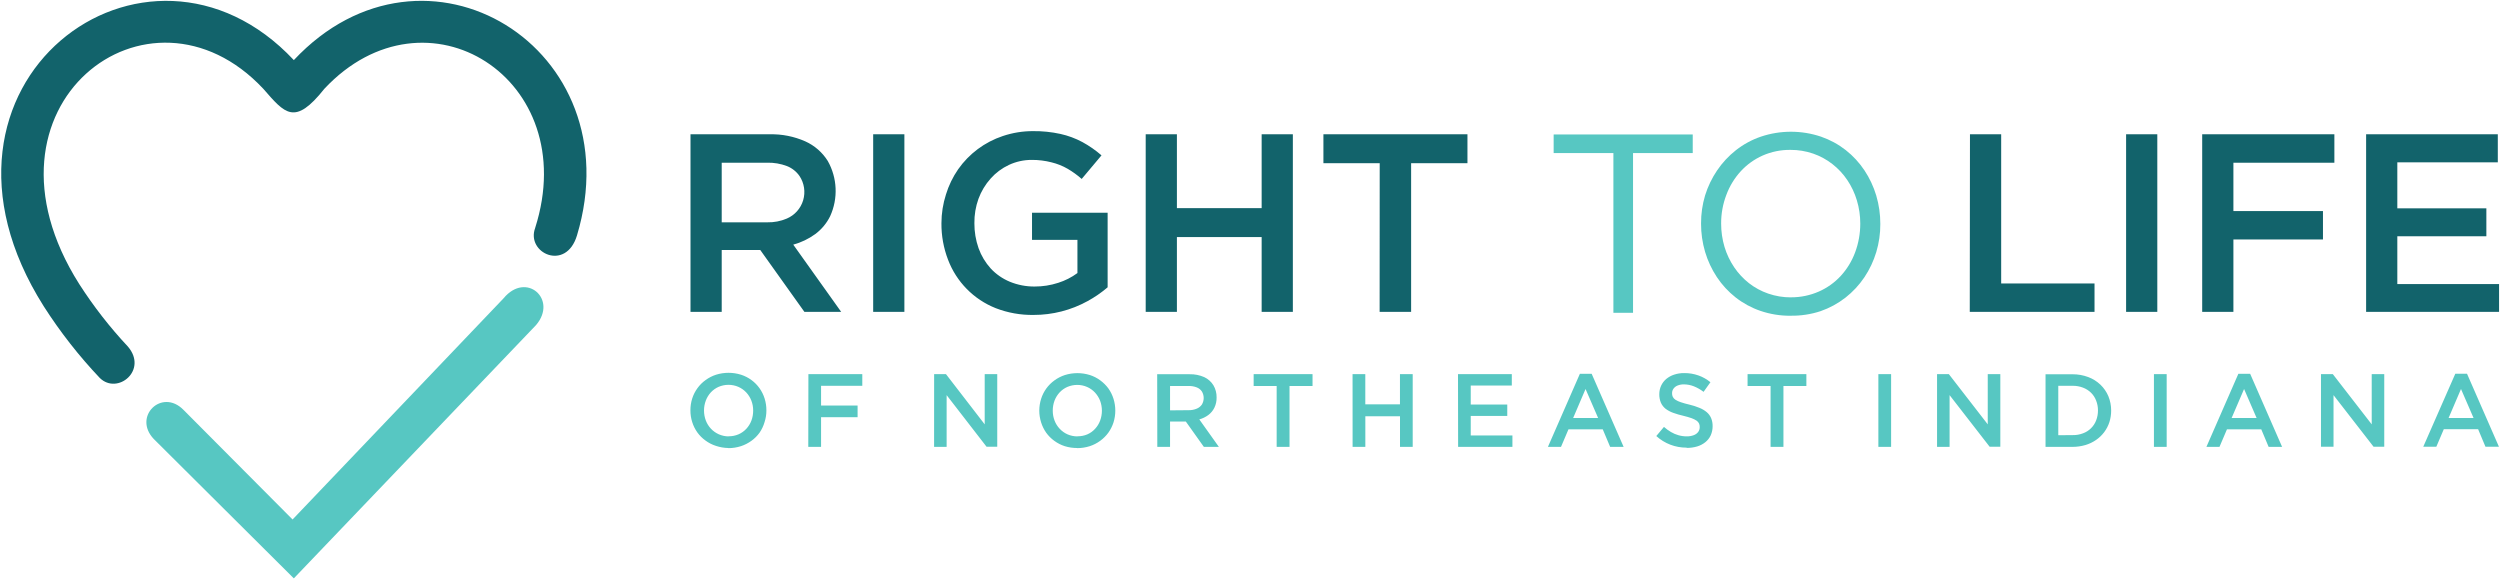
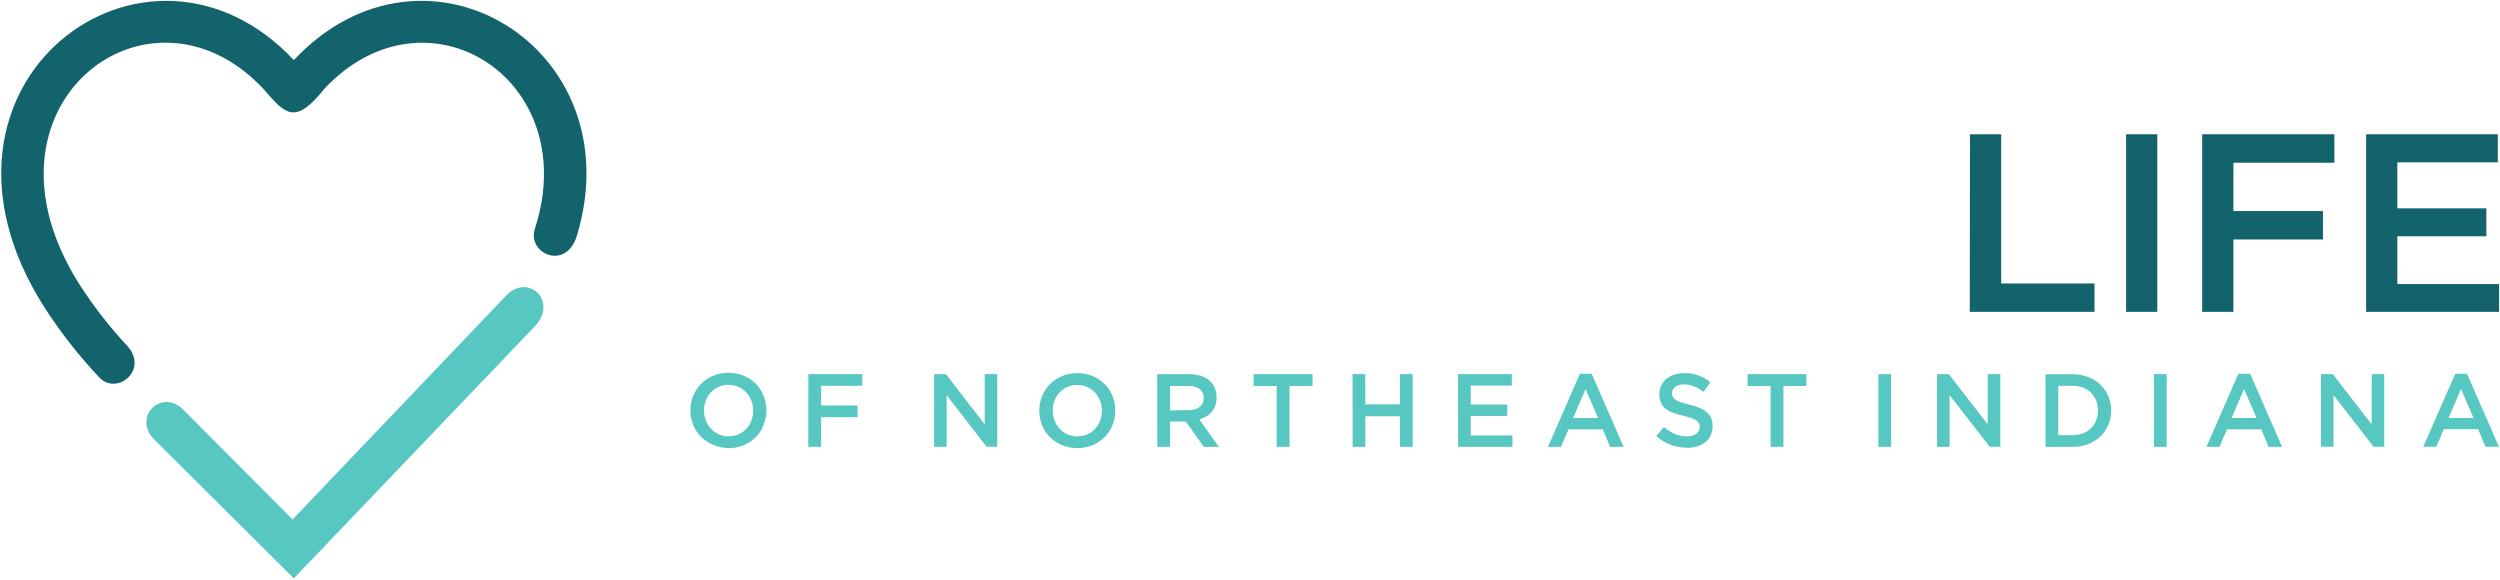
<svg xmlns="http://www.w3.org/2000/svg" width="616px" height="143px" viewBox="0 0 616 143" version="1.1">
  <title>RTL-final-logo1</title>
  <desc>Created with Sketch.</desc>
  <g id="Page-1" stroke="none" stroke-width="1" fill="none" fill-rule="evenodd">
    <g id="RTL-final-logo1">
      <path d="M131.87,56.14 C143.6,19.36 105,-4.86 79.93,21.87 C72.59,31.12 70.21,27.99 64.87,21.87 C36.77,-8.13 -8.34,25.97 19.51,69.97 C23.032,75.465 27.048,80.626 31.51,85.39 C36.51,91.22 28.95,97.39 24.6,93.14 C19.448,87.707 14.824,81.797 10.79,75.49 C-24.09,20.39 36.19,-23.82 72.4,14.81 C104.68,-19.62 156.09,11.74 142.17,58 C139.47,67 129.55,62.34 131.87,56.16" id="Path" fill="#12636B" />
      <path d="M72.4,142.51 L37.88,108.16 C32.65,102.64 39.88,95.58 45.21,100.99 L72.09,128 L124.09,73.49 C129.65,66.78 137.49,73.76 132.09,80.09 L72.4,142.51 Z" id="Path" fill="#57C7C2" />
-       <path d="M339.94,76.85 L347.7,76.85 L347.7,40.22 L361.58,40.22 L361.58,33.09 L326.09,33.09 L326.09,40.22 L339.96,40.22 L339.94,76.85 Z M282.3,76.85 L289.99,76.85 L289.99,58.41 L310.87,58.41 L310.87,76.85 L318.56,76.85 L318.56,33.09 L310.87,33.09 L310.87,51.28 L289.99,51.28 L289.99,33.09 L282.3,33.09 L282.3,76.85 Z M254.67,77.6 C259.327,77.609 263.91,76.435 267.99,74.19 C269.746,73.23 271.399,72.091 272.92,70.79 L272.92,52.41 L254.29,52.41 L254.29,59.1 L265.48,59.1 L265.48,67.28 C264.044,68.34 262.442,69.154 260.74,69.69 C258.861,70.3 256.896,70.607 254.92,70.6 C252.828,70.616 250.755,70.214 248.82,69.42 C247.039,68.681 245.436,67.57 244.12,66.16 C242.801,64.707 241.781,63.008 241.12,61.16 C240.424,59.182 240.075,57.097 240.09,55 C240.061,52.956 240.4,50.924 241.09,49 C241.764,47.158 242.782,45.462 244.09,44 C245.344,42.584 246.876,41.44 248.59,40.64 C250.349,39.819 252.268,39.395 254.21,39.4 C255.856,39.389 257.496,39.59 259.09,40 C260.493,40.34 261.84,40.878 263.09,41.6 C264.312,42.321 265.464,43.154 266.53,44.09 L271.41,38.28 C269.96,37.019 268.377,35.92 266.69,35 C264.99,34.09 263.173,33.417 261.29,33 C259.073,32.515 256.809,32.284 254.54,32.31 C252.007,32.303 249.49,32.712 247.09,33.52 C242.641,35.001 238.785,37.872 236.09,41.71 C234.779,43.607 233.767,45.695 233.09,47.9 C232.353,50.195 231.975,52.59 231.97,55 C231.943,58.076 232.496,61.129 233.6,64 C235.663,69.45 239.924,73.78 245.34,75.93 C248.314,77.082 251.481,77.649 254.67,77.6 L254.67,77.6 Z M215.15,76.85 L222.84,76.85 L222.84,33.09 L215.15,33.09 L215.15,76.85 Z M177.83,54.78 L177.83,40.09 L189.02,40.09 C190.685,40.049 192.342,40.331 193.9,40.92 C195.153,41.411 196.232,42.264 197,43.37 C198.174,45.132 198.503,47.325 197.896,49.353 C197.289,51.381 195.809,53.033 193.86,53.86 C192.35,54.501 190.72,54.815 189.08,54.78 L177.83,54.78 Z M170.14,76.85 L177.83,76.85 L177.83,61.6 L187.33,61.6 L198.21,76.85 L207.27,76.85 L195.46,60.28 C197.413,59.745 199.252,58.86 200.89,57.67 C202.441,56.514 203.696,55.006 204.55,53.27 C206.544,48.9 206.324,43.841 203.96,39.66 C202.631,37.538 200.703,35.857 198.42,34.83 C195.657,33.61 192.659,33.016 189.64,33.09 L170.14,33.09 L170.14,76.85 Z" id="Shape" fill="#12636B" fill-rule="nonzero" />
-       <path d="M441.3,73.26 C443.661,73.271 445.998,72.787 448.16,71.84 C450.202,70.945 452.037,69.637 453.55,68 C455.092,66.32 456.294,64.357 457.09,62.22 C457.943,59.94 458.376,57.524 458.37,55.09 C458.376,53.149 458.092,51.218 457.53,49.36 C456.999,47.584 456.204,45.898 455.17,44.36 C454.165,42.865 452.929,41.539 451.51,40.43 C450.083,39.314 448.481,38.443 446.77,37.85 C444.968,37.23 443.075,36.919 441.17,36.93 C438.81,36.901 436.47,37.379 434.31,38.33 C432.267,39.237 430.432,40.554 428.92,42.2 C427.377,43.887 426.175,45.856 425.38,48 C424.511,50.265 424.073,52.674 424.09,55.1 C424.086,57.043 424.366,58.977 424.92,60.84 C425.456,62.616 426.255,64.301 427.29,65.84 C428.297,67.33 429.528,68.656 430.94,69.77 C432.367,70.882 433.969,71.751 435.68,72.34 C437.481,72.962 439.374,73.276 441.28,73.27 M441.16,77.8 C438.647,77.818 436.148,77.412 433.77,76.6 C431.558,75.845 429.489,74.723 427.65,73.28 C425.857,71.87 424.3,70.182 423.04,68.28 C421.773,66.368 420.795,64.278 420.14,62.08 C419.468,59.808 419.131,57.45 419.14,55.08 C419.127,52.727 419.464,50.384 420.14,48.13 C420.819,45.954 421.812,43.888 423.09,42 C424.372,40.103 425.94,38.416 427.74,37 C429.586,35.554 431.661,34.428 433.88,33.67 C438.685,32.056 443.885,32.056 448.69,33.67 C450.896,34.431 452.961,35.553 454.8,36.99 C456.591,38.403 458.147,40.09 459.41,41.99 C460.675,43.903 461.653,45.992 462.31,48.19 C462.982,50.462 463.318,52.82 463.31,55.19 C463.324,57.54 462.987,59.879 462.31,62.13 C461.646,64.33 460.659,66.42 459.38,68.33 C458.101,70.23 456.532,71.917 454.73,73.33 C452.88,74.772 450.806,75.9 448.59,76.67 C446.2,77.455 443.695,77.834 441.18,77.79 L441.16,77.8 Z M397.54,37.72 L382.82,37.72 L382.82,33.13 L417.09,33.13 L417.09,37.72 L402.38,37.72 L402.38,77.07 L397.54,77.07 L397.54,37.72 Z" id="Shape" fill="#57C7C2" />
      <path d="M583.01,76.85 L615.77,76.85 L615.77,70 L590.7,70 L590.7,58.22 L612.64,58.22 L612.64,51.34 L590.7,51.34 L590.7,40 L615.46,40 L615.46,33.09 L583.01,33.09 L583.01,76.85 Z M542.62,76.85 L550.31,76.85 L550.31,59 L572.38,59 L572.38,52 L550.31,52 L550.31,40.09 L575.19,40.09 L575.19,33.09 L542.62,33.09 L542.62,76.85 Z M523.87,76.85 L531.56,76.85 L531.56,33.09 L523.87,33.09 L523.87,76.85 Z M485.35,76.85 L516.09,76.85 L516.09,69.85 L493.09,69.85 L493.09,33.09 L485.4,33.09 L485.35,76.85 Z" id="Shape" fill="#12636B" fill-rule="nonzero" />
      <path d="M603.33,103 L606.39,95.85 L609.49,103 L603.33,103 Z M597.09,110.08 L600.31,110.08 L602.15,105.76 L610.61,105.76 L612.42,110.08 L615.74,110.08 L607.87,92.08 L604.99,92.08 L597.09,110.08 Z M571.89,110.08 L574.98,110.08 L574.98,97.36 L584.85,110.08 L587.48,110.08 L587.48,92.19 L584.39,92.19 L584.39,104.56 L574.81,92.19 L571.89,92.19 L571.89,110.08 Z M549.87,103 L552.94,95.85 L556.03,103 L549.87,103 Z M543.66,110.11 L546.88,110.11 L548.72,105.79 L557.18,105.79 L558.99,110.11 L562.31,110.11 L554.44,92.11 L551.53,92.11 L543.66,110.11 Z M530.73,110.11 L533.87,110.11 L533.87,92.19 L530.73,92.19 L530.73,110.11 Z M507.16,107.24 L507.16,95.06 L510.69,95.06 C511.561,95.047 512.426,95.2 513.24,95.51 C513.989,95.787 514.671,96.22 515.24,96.78 C515.79,97.326 516.217,97.984 516.49,98.71 C516.792,99.481 516.945,100.302 516.94,101.13 C516.945,101.971 516.792,102.805 516.49,103.59 C515.927,105.06 514.757,106.215 513.28,106.76 C512.467,107.074 511.601,107.227 510.73,107.21 L507.16,107.24 Z M504.02,110.11 L510.69,110.11 C511.756,110.109 512.816,109.957 513.84,109.66 C514.774,109.385 515.658,108.963 516.46,108.41 C518.01,107.354 519.167,105.813 519.75,104.03 C520.046,103.102 520.194,102.134 520.19,101.16 C520.196,99.946 519.962,98.743 519.5,97.62 C519.049,96.554 518.385,95.591 517.55,94.79 C516.687,93.967 515.667,93.328 514.55,92.91 C513.316,92.447 512.008,92.213 510.69,92.22 L504.02,92.22 L504.02,110.11 Z M477.29,110.11 L480.38,110.11 L480.38,97.36 L490.25,110.08 L492.88,110.08 L492.88,92.19 L489.78,92.19 L489.78,104.56 L480.2,92.19 L477.29,92.19 L477.29,110.11 Z M462.83,110.11 L465.97,110.11 L465.97,92.19 L462.83,92.19 L462.83,110.11 Z M436.27,110.11 L439.44,110.11 L439.44,95.11 L445.09,95.11 L445.09,92.19 L430.6,92.19 L430.6,95.11 L436.27,95.11 L436.27,110.11 Z M415.62,110.36 C416.493,110.371 417.363,110.25 418.2,110 C418.928,109.783 419.608,109.426 420.2,108.95 C420.763,108.499 421.215,107.924 421.52,107.27 C421.832,106.561 421.992,105.795 421.99,105.02 C422.005,104.335 421.879,103.654 421.62,103.02 C421.377,102.451 421.004,101.947 420.53,101.55 C419.991,101.102 419.383,100.744 418.73,100.49 C417.924,100.154 417.091,99.886 416.24,99.69 C415.527,99.531 414.822,99.334 414.13,99.1 C413.674,98.953 413.237,98.752 412.83,98.5 C412.553,98.327 412.328,98.081 412.18,97.79 C412.045,97.506 411.983,97.194 412,96.88 C411.993,96.486 412.112,96.101 412.34,95.78 C412.593,95.431 412.94,95.16 413.34,95 C413.839,94.799 414.372,94.7 414.91,94.71 C415.745,94.715 416.573,94.874 417.35,95.18 C418.212,95.525 419.023,95.986 419.76,96.55 L421.45,94.18 C420.572,93.455 419.574,92.89 418.5,92.51 C417.364,92.109 416.165,91.912 414.96,91.93 C414.128,91.922 413.3,92.051 412.51,92.31 C411.803,92.54 411.145,92.9 410.57,93.37 C410.038,93.821 409.609,94.38 409.31,95.01 C409.005,95.671 408.848,96.392 408.85,97.12 C408.834,97.847 408.97,98.569 409.25,99.24 C409.511,99.817 409.905,100.325 410.4,100.72 C410.969,101.146 411.599,101.484 412.27,101.72 C413.1,102.019 413.949,102.266 414.81,102.46 C415.486,102.62 416.153,102.814 416.81,103.04 C417.243,103.194 417.655,103.399 418.04,103.65 C418.302,103.829 418.512,104.074 418.65,104.36 C418.766,104.631 418.821,104.925 418.81,105.22 C418.82,105.657 418.687,106.086 418.43,106.44 C418.146,106.803 417.765,107.077 417.33,107.23 C416.792,107.429 416.223,107.527 415.65,107.52 C414.95,107.527 414.253,107.433 413.58,107.24 C412.931,107.061 412.309,106.795 411.73,106.45 C411.113,106.088 410.534,105.666 410,105.19 L408.11,107.44 C410.15,109.295 412.813,110.315 415.57,110.3 L415.62,110.36 Z M387.62,103 L390.68,95.85 L393.78,103 L387.62,103 Z M381.41,110.11 L384.63,110.11 L386.47,105.79 L394.92,105.79 L396.74,110.11 L400.06,110.11 L392.19,92.11 L389.28,92.11 L381.41,110.11 Z M359.28,110.11 L372.66,110.11 L372.66,107.3 L362.39,107.3 L362.39,102.49 L371.39,102.49 L371.39,99.68 L362.39,99.68 L362.39,95 L372.51,95 L372.51,92.18 L359.25,92.18 L359.28,110.11 Z M333.28,110.11 L336.42,110.11 L336.42,102.57 L344.96,102.57 L344.96,110.11 L348.09,110.11 L348.09,92.19 L344.95,92.19 L344.95,99.63 L336.41,99.63 L336.41,92.19 L333.27,92.19 L333.28,110.11 Z M314.57,110.11 L317.74,110.11 L317.74,95.11 L323.41,95.11 L323.41,92.19 L308.9,92.19 L308.9,95.11 L314.57,95.11 L314.57,110.11 Z M288.3,101.11 L288.3,95.11 L292.87,95.11 C293.553,95.09 294.232,95.205 294.87,95.45 C295.385,95.647 295.828,95.996 296.14,96.45 C296.74,97.447 296.74,98.693 296.14,99.69 C295.826,100.138 295.388,100.486 294.88,100.69 C294.248,100.956 293.566,101.086 292.88,101.07 L288.3,101.11 Z M285.16,110.11 L288.3,110.11 L288.3,103.87 L292.19,103.87 L296.63,110.11 L300.33,110.11 L295.51,103.34 C296.306,103.121 297.055,102.758 297.72,102.27 C298.356,101.797 298.87,101.18 299.22,100.47 C299.605,99.676 299.793,98.802 299.77,97.92 C299.791,96.866 299.517,95.827 298.98,94.92 C298.437,94.048 297.652,93.353 296.72,92.92 C295.589,92.425 294.364,92.183 293.13,92.21 L285.13,92.21 L285.16,110.11 Z M265.48,107.53 C264.637,107.53 263.803,107.357 263.03,107.02 C262.304,106.698 261.651,106.232 261.11,105.65 C260.562,105.073 260.133,104.394 259.85,103.65 C259.546,102.862 259.394,102.024 259.4,101.18 C259.396,100.334 259.545,99.493 259.84,98.7 C260.124,97.962 260.545,97.283 261.08,96.7 C261.617,96.121 262.267,95.658 262.99,95.34 C263.761,95.011 264.591,94.84 265.43,94.84 C266.27,94.837 267.101,95.011 267.87,95.35 C268.601,95.669 269.258,96.136 269.8,96.72 C270.339,97.304 270.766,97.982 271.06,98.72 C271.353,99.507 271.505,100.34 271.51,101.18 C271.513,102.03 271.36,102.874 271.06,103.67 C270.783,104.412 270.361,105.092 269.82,105.67 C269.288,106.251 268.641,106.714 267.92,107.03 C267.148,107.355 266.317,107.515 265.48,107.5 L265.48,107.53 Z M265.43,110.42 C266.475,110.418 267.514,110.256 268.51,109.94 C269.438,109.637 270.313,109.188 271.1,108.61 C271.867,108.052 272.542,107.377 273.1,106.61 C273.651,105.837 274.079,104.984 274.37,104.08 C274.957,102.188 274.957,100.162 274.37,98.27 C274.086,97.364 273.665,96.508 273.12,95.73 C272.558,94.966 271.884,94.292 271.12,93.73 C270.342,93.152 269.473,92.706 268.55,92.41 C266.544,91.784 264.396,91.784 262.39,92.41 C261.462,92.713 260.587,93.162 259.8,93.74 C259.031,94.295 258.355,94.971 257.8,95.74 C257.246,96.511 256.817,97.365 256.53,98.27 C256.237,99.206 256.086,100.18 256.08,101.16 C256.079,102.151 256.231,103.136 256.53,104.08 C256.814,104.986 257.235,105.842 257.78,106.62 C258.336,107.389 259.011,108.064 259.78,108.62 C260.563,109.196 261.434,109.642 262.36,109.94 C263.354,110.247 264.39,110.398 265.43,110.39 L265.43,110.42 Z M230.16,110.11 L233.25,110.11 L233.25,97.36 L243.09,110.08 L245.72,110.08 L245.72,92.19 L242.63,92.19 L242.63,104.56 L233.09,92.19 L230.17,92.19 L230.16,110.11 Z M199.16,110.11 L202.31,110.11 L202.31,102.8 L211.31,102.8 L211.31,99.93 L202.31,99.93 L202.31,95.06 L212.47,95.06 L212.47,92.19 L199.19,92.19 L199.16,110.11 Z M179.48,107.53 C178.656,107.515 177.843,107.335 177.09,107 C176.367,106.673 175.714,106.208 175.17,105.63 C174.629,105.05 174.204,104.371 173.92,103.63 C173.317,102.035 173.317,100.275 173.92,98.68 C174.201,97.942 174.618,97.264 175.15,96.68 C175.689,96.103 176.339,95.641 177.06,95.32 C177.832,94.991 178.661,94.821 179.5,94.82 C180.343,94.819 181.177,94.993 181.95,95.33 C182.679,95.652 183.336,96.118 183.88,96.7 C184.419,97.282 184.843,97.96 185.13,98.7 C185.433,99.485 185.585,100.319 185.58,101.16 C185.586,102.01 185.437,102.854 185.14,103.65 C184.859,104.39 184.438,105.069 183.9,105.65 C183.363,106.229 182.713,106.692 181.99,107.01 C181.208,107.348 180.362,107.515 179.51,107.5 L179.48,107.53 Z M179.48,110.42 C180.525,110.42 181.564,110.258 182.56,109.94 C183.491,109.635 184.368,109.186 185.16,108.61 C185.93,108.055 186.605,107.38 187.16,106.61 C187.708,105.812 188.123,104.93 188.39,104 C188.692,103.063 188.844,102.084 188.84,101.1 C188.843,100.113 188.694,99.132 188.4,98.19 C187.835,96.371 186.703,94.78 185.17,93.65 C184.387,93.074 183.516,92.628 182.59,92.33 C180.584,91.704 178.436,91.704 176.43,92.33 C175.502,92.633 174.627,93.082 173.84,93.66 C173.068,94.212 172.392,94.888 171.84,95.66 C171.282,96.43 170.85,97.284 170.56,98.19 C170.266,99.125 170.117,100.1 170.12,101.08 C170.111,102.071 170.259,103.056 170.56,104 C170.843,104.908 171.268,105.765 171.82,106.54 C172.373,107.311 173.049,107.987 173.82,108.54 C174.598,109.118 175.467,109.564 176.39,109.86 C177.38,110.193 178.416,110.372 179.46,110.39 L179.48,110.42 Z" id="Shape" fill="#57C7C2" fill-rule="nonzero" />
    </g>
  </g>
</svg>